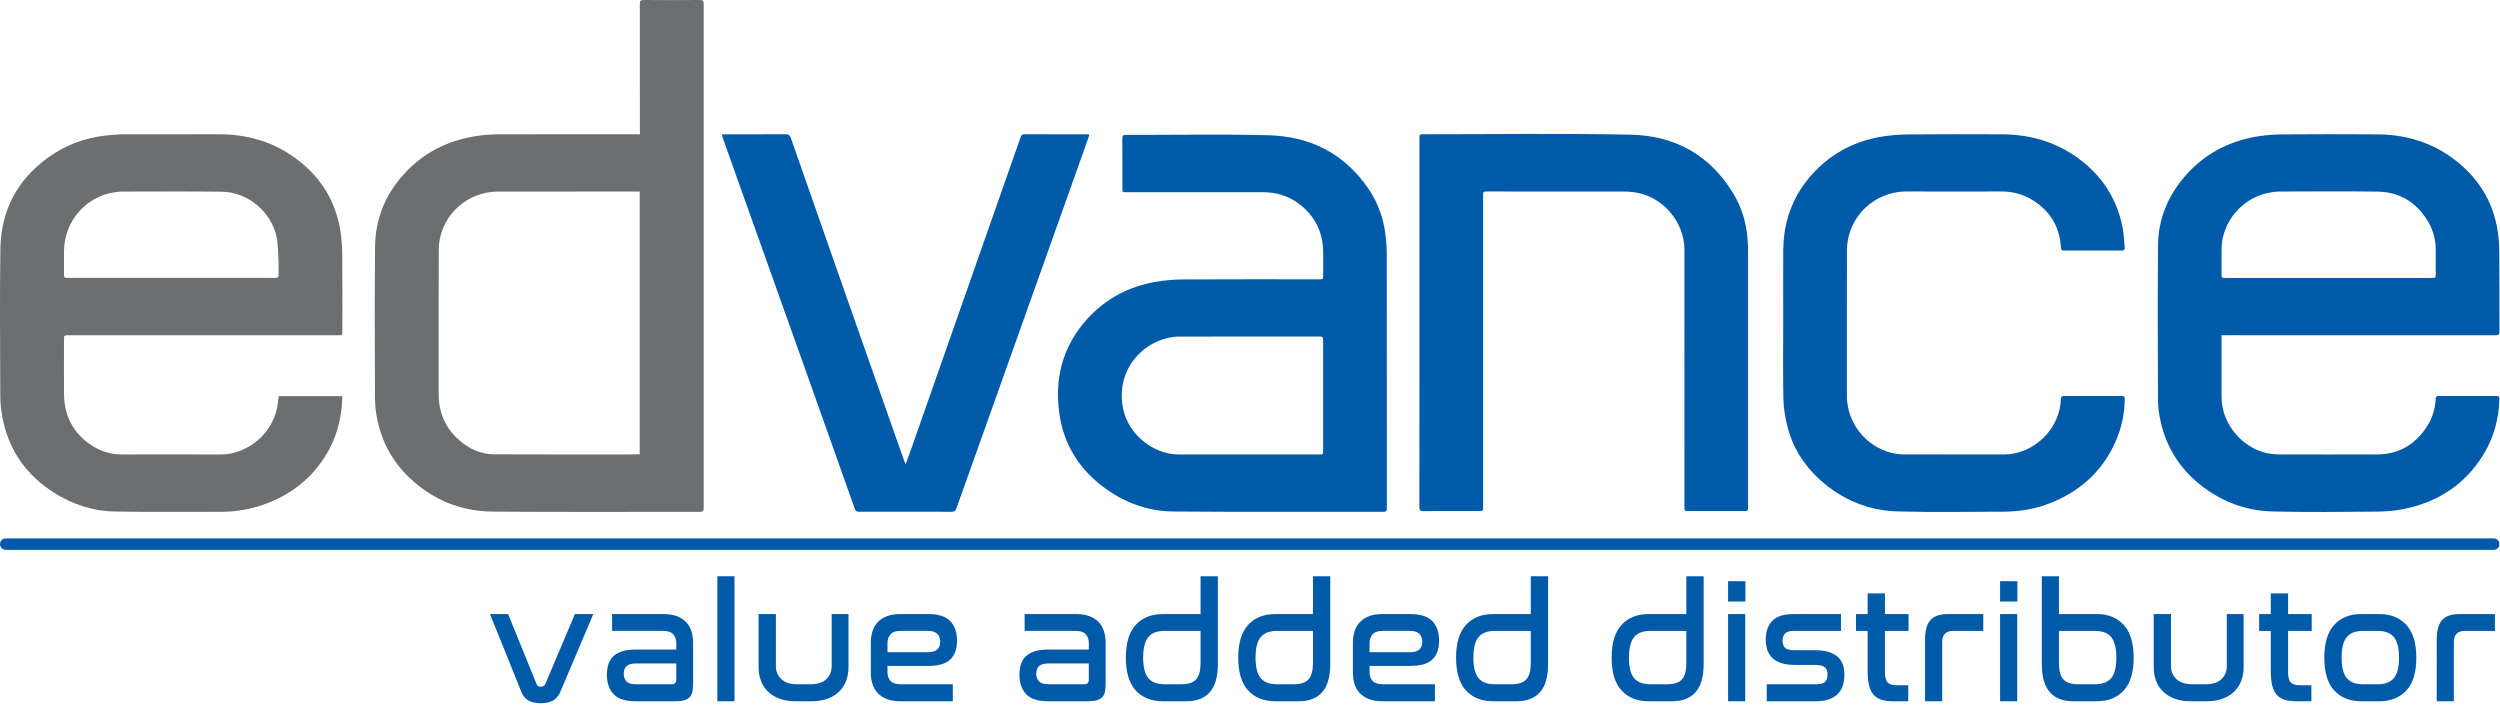
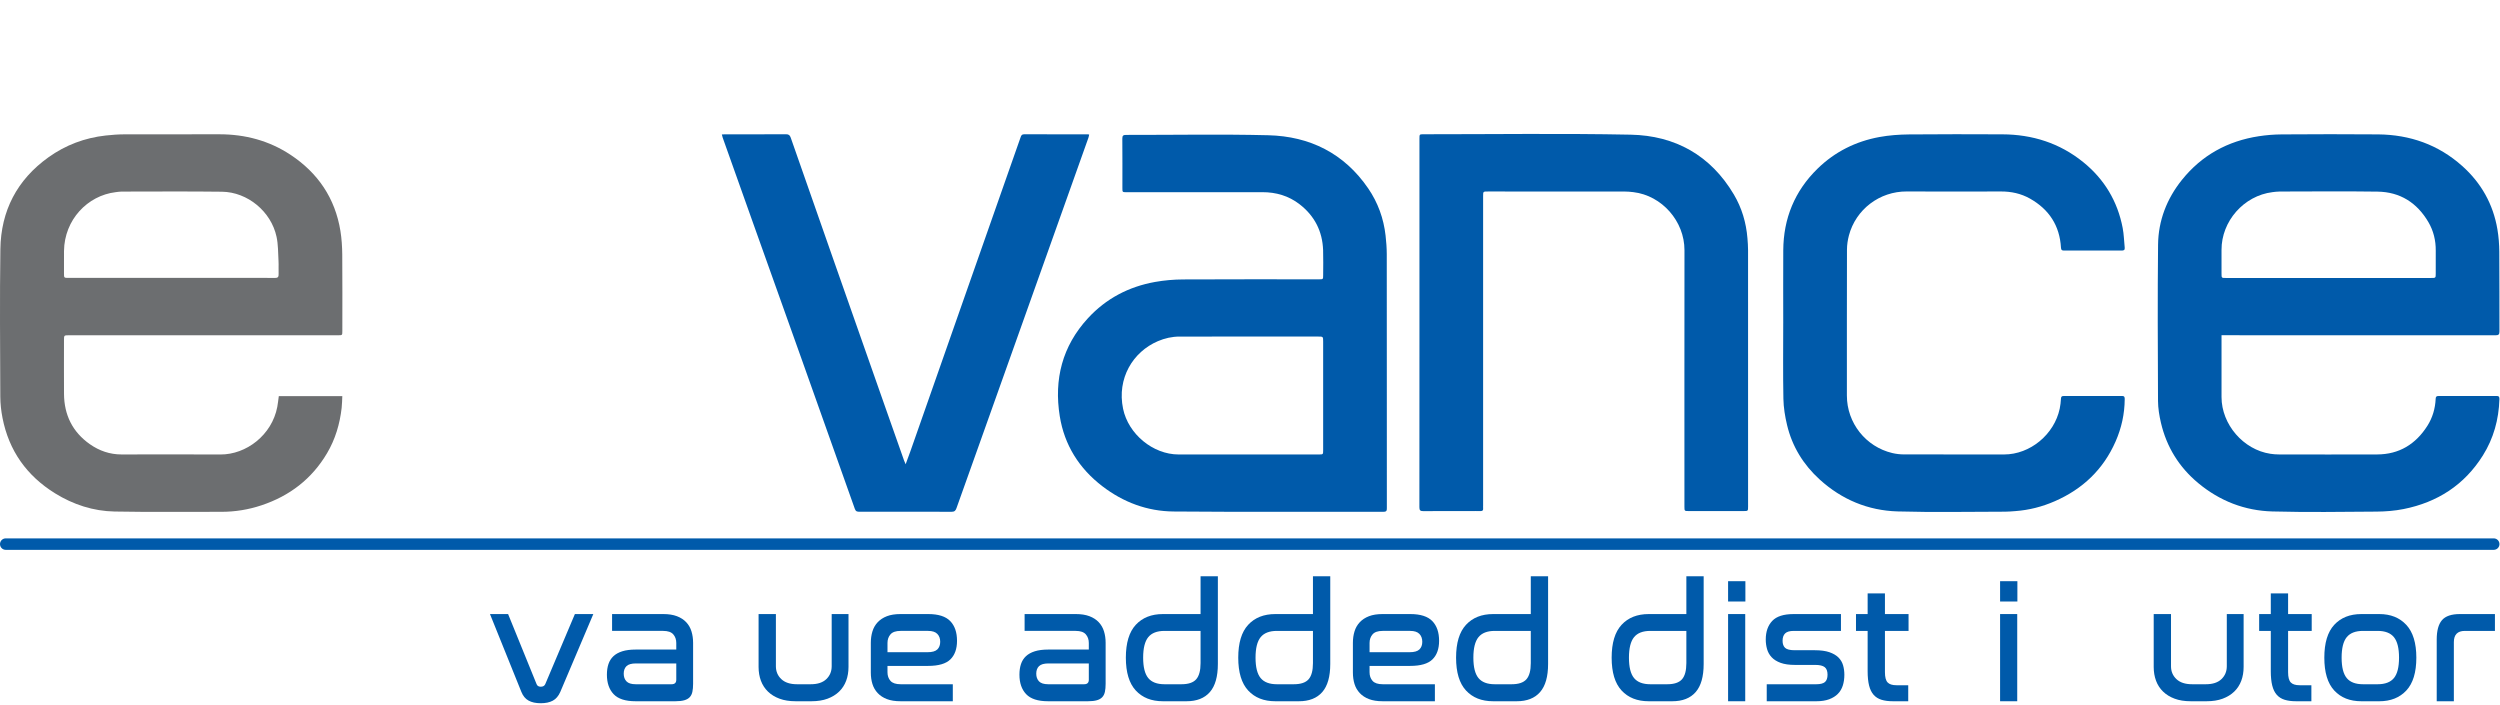
<svg xmlns="http://www.w3.org/2000/svg" width="100%" height="100%" viewBox="0 0 1515 427" version="1.1" xml:space="preserve" style="fill-rule:evenodd;clip-rule:evenodd;stroke-linejoin:round;stroke-miterlimit:2;">
-   <path d="M387.652,116.072l-1.991,0c-27.925,0 -55.85,-0.022 -83.775,0.038c-2.625,0.003 -5.306,0.259 -7.862,0.825c-16.247,3.609 -28.053,17.696 -28.141,34.503c-0.15,29.156 -0.034,58.315 -0.044,87.472c-0.006,11.103 4.035,20.415 12.369,27.765c6.066,5.353 13.181,8.606 21.294,8.65c28.703,0.15 57.406,0.056 86.109,0.056c0.678,0 1.363,-0.065 2.041,-0.103l-0,-159.206Zm0.112,-34.7l0,-2.797c0,-25.403 0.019,-50.803 -0.04,-76.203c-0.006,-1.872 0.503,-2.381 2.375,-2.369c11.34,0.088 22.681,0.091 34.019,-0.003c1.934,-0.012 2.337,0.61 2.337,2.428c-0.041,101.797 -0.041,203.591 0,305.388c0.003,1.884 -0.528,2.372 -2.387,2.369c-41.794,-0.05 -83.591,0.2 -125.382,-0.144c-19.325,-0.153 -36.362,-7.06 -50.518,-20.481c-11.141,-10.563 -17.71,-23.56 -20.135,-38.644c-0.603,-3.741 -0.8,-7.578 -0.809,-11.375c-0.063,-30 -0.272,-60.003 0.059,-90.003c0.181,-16.672 6.106,-31.453 17.363,-43.894c11.734,-12.966 26.465,-20.45 43.643,-23.147c4.254,-0.666 8.597,-1.066 12.9,-1.081c27.929,-0.091 55.857,-0.044 83.782,-0.044l2.793,0Z" style="fill:#6c6e70;fill-rule:nonzero;" />
  <path d="M103.588,168.401l46.441,-0c5.506,-0 11.012,-0.066 16.515,0.037c1.838,0.035 2.369,-0.618 2.291,-2.362c-0.112,-2.65 0.097,-5.316 -0.056,-7.963c-0.278,-4.881 -0.175,-9.868 -1.188,-14.609c-3.262,-15.288 -17.518,-27.122 -33.081,-27.322c-20.269,-0.266 -40.544,-0.094 -60.819,-0.084c-1.215,-0 -2.434,0.212 -3.647,0.359c-17.028,2.075 -31.006,16.703 -31.256,35.609c-0.059,4.535 -0.009,9.069 -0.006,13.604c-0,2.725 0.006,2.731 2.822,2.731l61.984,-0m65.369,71.644l38.484,-0c-0.131,2.459 -0.131,4.825 -0.4,7.159c-1.118,9.737 -3.843,18.978 -8.859,27.456c-9.2,15.553 -22.625,25.838 -39.659,31.531c-7.95,2.657 -16.125,3.988 -24.529,3.966c-21.512,-0.05 -43.031,0.238 -64.534,-0.175c-12.925,-0.247 -25.044,-4.191 -36.075,-11.022c-17.169,-10.634 -27.978,-25.812 -31.862,-45.703c-0.822,-4.216 -1.319,-8.572 -1.338,-12.862c-0.112,-29.807 -0.375,-59.619 0.044,-89.419c0.328,-23.244 10.094,-42.035 29.14,-55.663c10.391,-7.437 22.044,-11.812 34.757,-13.212c3.778,-0.416 7.587,-0.688 11.384,-0.7c19.178,-0.069 38.359,-0.041 57.538,-0.031c15.496,0.009 29.975,3.837 42.934,12.381c16.694,11.009 27.112,26.359 30.325,46.247c0.753,4.693 1.059,9.5 1.1,14.259c0.137,15.419 0.053,30.844 0.053,46.263c-0.003,2.643 -0.003,2.643 -2.581,2.643l-163.097,0c-3,0 -3,0.003 -3.003,3.063c-0,10.822 -0.06,21.644 0.015,32.465c0.088,12.757 5.15,23.075 15.644,30.46c5.722,4.025 12.135,6.247 19.238,6.24c19.956,-0.021 39.915,-0.1 59.872,0.022c15.712,0.091 31.259,-11.812 34.49,-28.85c0.394,-2.087 0.597,-4.206 0.919,-6.518" style="fill:#6c6e70;fill-rule:nonzero;" />
  <path d="M1411.08,168.453c20.728,-0 41.456,-0 62.181,-0.003c2.791,-0 2.791,-0.004 2.794,-2.697c0,-4.6 -0.041,-9.2 0.009,-13.797c0.063,-6.21 -1.353,-12.078 -4.481,-17.403c-6.869,-11.7 -17.134,-18.235 -30.756,-18.428c-19.753,-0.288 -39.513,-0.082 -59.266,-0.06c-1.478,0.003 -2.959,0.191 -4.428,0.372c-17.453,2.169 -30.956,17.659 -30.89,34.997c0.018,4.791 -0,9.584 0.003,14.375c-0,2.634 0.003,2.641 2.656,2.641c20.725,0.003 41.453,0.003 62.178,0.003m-64.834,34.69l-0,7.138c-0,10.106 -0.01,20.215 -0,30.322c0.015,16.597 13.193,31.909 29.628,34.39c1.719,0.26 3.472,0.397 5.203,0.397c19.828,0.028 39.656,0.066 59.484,0c13.347,-0.044 23.332,-6.209 30.403,-17.3c3.185,-4.997 4.785,-10.553 5.05,-16.462c0.06,-1.294 0.522,-1.657 1.747,-1.653c11.725,0.028 23.457,0.043 35.185,-0.01c1.656,-0.009 1.728,0.844 1.69,2.078c-0.39,12.185 -3.518,23.597 -10.006,33.95c-11.206,17.885 -27.541,28.394 -48.041,32.485c-5.337,1.062 -10.875,1.503 -16.325,1.55c-21.056,0.162 -42.131,0.472 -63.171,-0.094c-16.794,-0.447 -31.935,-6.353 -44.954,-17.175c-11.621,-9.656 -19.203,-21.909 -22.625,-36.619c-1,-4.303 -1.74,-8.781 -1.759,-13.181c-0.144,-31.556 -0.294,-63.113 0.031,-94.666c0.153,-14.625 5.282,-27.847 14.453,-39.281c11.991,-14.941 27.716,-23.566 46.569,-26.462c4.572,-0.707 9.235,-1.079 13.856,-1.107c19.5,-0.118 39.01,-0.197 58.51,-0.009c19.225,0.187 36.431,6.212 50.89,19.116c11.529,10.281 18.772,23.109 21.36,38.384c0.759,4.491 1.115,9.097 1.153,13.656c0.137,16.069 0.025,32.138 0.094,48.21c0.009,1.881 -0.538,2.381 -2.403,2.378c-54.363,-0.044 -108.725,-0.035 -163.091,-0.035l-2.931,0Z" style="fill:#005aaa;fill-rule:nonzero;" />
  <path d="M756.014,275.407l43.156,0c2.653,0 2.66,-0.003 2.66,-2.637c0.003,-21.9 0.003,-43.8 -0,-65.703c-0,-3.11 -0,-3.116 -3.038,-3.116c-27.99,0 -55.981,-0.006 -83.975,0.009c-4.572,0.004 -8.975,1.004 -13.165,2.797c-15.113,6.466 -24.891,22.528 -21.063,40.969c3.175,15.288 18.072,27.678 33.631,27.681l41.794,0m84.397,-46.431c-0,26.309 -0.009,52.616 0.019,78.919c0.003,1.434 -0.135,2.237 -1.944,2.234c-42.441,-0.047 -84.888,0.194 -127.328,-0.169c-15.888,-0.134 -30.4,-5.565 -43.091,-15.281c-14.103,-10.794 -23.059,-24.984 -25.859,-42.509c-3.56,-22.263 1.506,-42.369 17.028,-59.272c11.012,-11.991 24.762,-19.166 40.678,-22.034c5.616,-1.013 11.397,-1.5 17.106,-1.532c27.41,-0.153 54.816,-0.068 82.228,-0.068c2.572,-0 2.579,-0.007 2.582,-2.519c0.006,-5.056 0.15,-10.116 -0.028,-15.166c-0.404,-11.465 -5.191,-20.794 -14.257,-27.806c-6.618,-5.119 -14.228,-7.334 -22.587,-7.322c-27.406,0.047 -54.816,0.022 -82.225,0.019c-2.56,-0 -2.563,-0.003 -2.563,-2.531c0,-9.979 0.05,-19.96 -0.043,-29.938c-0.019,-1.859 0.59,-2.259 2.331,-2.256c28.706,0.05 57.425,-0.516 86.115,0.203c25.2,0.631 45.988,10.959 60.538,32.187c5.894,8.604 9.381,18.229 10.547,28.616c0.412,3.709 0.709,7.459 0.719,11.188c0.062,25.012 0.034,50.025 0.034,75.037" style="fill:#005aaa;fill-rule:nonzero;" />
  <path d="M860.186,195.577l-0,-111.572c-0,-2.644 0.003,-2.647 2.644,-2.644c41.79,0.009 83.593,-0.587 125.365,0.25c26.941,0.541 48.46,12.547 62.503,36.213c4.829,8.137 7.5,17.109 8.257,26.587c0.19,2.378 0.368,4.763 0.372,7.15c0.015,51.766 0.012,103.538 0.012,155.303c0,2.841 0,2.841 -2.837,2.841c-11.013,-0 -22.032,0.003 -33.044,-0c-2.694,-0 -2.694,-0 -2.694,-2.785c0,-51.771 -0.044,-103.537 0.025,-155.306c0.019,-17.481 -13.578,-33.094 -30.959,-35.172c-1.791,-0.215 -3.6,-0.375 -5.4,-0.375c-27.6,-0.025 -55.2,-0.018 -82.803,-0.018c-2.857,-0 -2.863,0.003 -2.863,2.821l0,187.379c0,0.584 -0.056,1.171 0.009,1.75c0.154,1.428 -0.559,1.781 -1.843,1.725c-1.747,-0.072 -3.497,-0.019 -5.247,-0.019c-9.719,-0 -19.441,-0.044 -29.156,0.044c-1.891,0.018 -2.382,-0.55 -2.379,-2.407c0.054,-37.253 0.038,-74.512 0.038,-111.765" style="fill:#005aaa;fill-rule:nonzero;" />
  <path d="M1080.64,195.796c-0,-14.709 -0.069,-29.418 0.019,-44.128c0.115,-19.284 6.906,-35.868 20.706,-49.384c10.49,-10.275 23.187,-16.613 37.575,-19.25c5.862,-1.078 11.912,-1.509 17.881,-1.569c18.856,-0.19 37.716,-0.125 56.572,-0.056c18.228,0.066 34.766,5.297 49.034,16.834c12.803,10.35 20.813,23.71 23.913,39.891c0.747,3.903 0.828,7.934 1.234,11.906c0.138,1.341 -0.394,1.81 -1.765,1.803c-11.663,-0.043 -23.332,-0.04 -34.994,-0.003c-1.291,0.003 -1.775,-0.328 -1.86,-1.731c-0.768,-13.353 -7.19,-23.203 -18.753,-29.747c-5.453,-3.087 -11.381,-4.35 -17.65,-4.331c-18.984,0.05 -37.972,0.112 -56.959,-0.01c-16.641,-0.106 -30.981,10.941 -35.144,26.65c-0.734,2.779 -1.172,5.722 -1.181,8.591c-0.084,29.484 -0.044,58.969 -0.053,88.453c-0.003,16.619 11.437,31.003 27.509,34.828c2.3,0.55 4.719,0.822 7.081,0.828c20.219,0.063 40.438,0.044 60.654,0.035c15.825,-0.006 30.396,-12.097 33.731,-27.747c0.428,-2.006 0.644,-4.072 0.765,-6.122c0.072,-1.2 0.5,-1.559 1.641,-1.556c11.791,0.022 23.588,0.031 35.378,-0.01c1.553,-0.006 1.616,0.813 1.606,1.972c-0.059,8.903 -1.95,17.441 -5.512,25.557c-7.438,16.968 -19.956,28.859 -36.853,36.237c-7.622,3.328 -15.585,5.384 -23.9,5.988c-2.06,0.15 -4.122,0.353 -6.181,0.353c-21.707,0.018 -43.429,0.472 -65.122,-0.157c-17.928,-0.521 -33.857,-7.146 -47.25,-19.312c-9.938,-9.028 -16.713,-20.041 -19.813,-33.103c-1.228,-5.166 -2.106,-10.538 -2.206,-15.831c-0.291,-15.291 -0.103,-30.585 -0.103,-45.879" style="fill:#005aaa;fill-rule:nonzero;" />
  <path d="M437.443,81.48c0.762,-0.034 1.331,-0.084 1.903,-0.084c12.309,-0.003 24.622,0.034 36.931,-0.047c1.681,-0.012 2.388,0.575 2.91,2.075c8.693,24.916 17.418,49.816 26.156,74.716c10.103,28.794 20.222,57.581 30.34,86.369c4.066,11.568 8.15,23.125 12.232,34.687c0.187,0.528 0.44,1.034 0.909,2.131c1.088,-2.965 2.013,-5.393 2.875,-7.843c9.828,-28.007 19.641,-56.013 29.469,-84.022c9.312,-26.544 18.634,-53.085 27.953,-79.625c3.122,-8.888 6.253,-17.769 9.366,-26.66c0.359,-1.025 0.709,-1.815 2.096,-1.812c12.96,0.05 25.916,0.034 38.872,0.044c0.122,-0 0.247,0.062 0.585,0.159c-0.147,0.637 -0.241,1.309 -0.463,1.931c-11.397,32.031 -22.806,64.063 -34.215,96.091c-10.76,30.206 -21.513,60.415 -32.275,90.619c-4.488,12.581 -9.029,25.143 -13.463,37.743c-0.556,1.575 -1.241,2.194 -2.991,2.188c-18.593,-0.072 -37.19,-0.053 -55.784,-0.025c-1.344,0.003 -2.25,-0.147 -2.791,-1.672c-10.528,-29.741 -21.103,-59.463 -31.69,-89.184c-10,-28.079 -20.031,-56.15 -30.044,-84.225c-6.128,-17.2 -12.247,-34.404 -18.362,-51.61c-0.21,-0.581 -0.322,-1.203 -0.519,-1.944" style="fill:#005aaa;fill-rule:nonzero;" />
  <path d="M307.906,372.121l17.247,42.428c0.394,1.069 1.241,1.603 2.547,1.603c1.372,0 2.288,-0.534 2.744,-1.603l17.937,-42.428l11.169,-0l-19.991,47.131c-1.112,2.538 -2.631,4.322 -4.556,5.353c-1.928,1.035 -4.362,1.553 -7.303,1.553c-3.003,0 -5.472,-0.534 -7.397,-1.603c-1.928,-1.065 -3.381,-2.834 -4.362,-5.303l-19.013,-47.131l10.978,-0Z" style="fill:#005aaa;fill-rule:nonzero;" />
  <path d="M406.983,414.65c1.894,0 2.841,-0.9 2.841,-2.703l-0,-9.906l-24.4,-0c-2.744,-0 -4.672,0.553 -5.785,1.65c-1.109,1.103 -1.665,2.619 -1.665,4.553c-0,1.937 0.556,3.487 1.665,4.653c1.113,1.169 2.975,1.753 5.588,1.753l21.756,0Zm-5,-42.528c3.203,0 5.947,0.431 8.235,1.3c2.287,0.866 4.165,2.088 5.634,3.653c1.472,1.569 2.531,3.416 3.184,5.553c0.653,2.138 0.982,4.438 0.982,6.903l-0,24.816c-0,1.938 -0.147,3.572 -0.441,4.906c-0.294,1.335 -0.834,2.419 -1.619,3.253c-0.784,0.832 -1.878,1.45 -3.281,1.85c-1.406,0.4 -3.188,0.6 -5.344,0.6l-24.203,0c-6.144,0 -10.569,-1.434 -13.281,-4.303c-2.71,-2.865 -4.066,-6.806 -4.066,-11.806c0,-2.403 0.31,-4.537 0.931,-6.406c0.619,-1.866 1.616,-3.453 2.988,-4.753c1.372,-1.3 3.169,-2.3 5.391,-3.003c2.221,-0.697 4.931,-1.05 8.134,-1.05l24.597,-0l-0,-4.004c-0,-2.065 -0.603,-3.803 -1.813,-5.203c-1.209,-1.4 -3.25,-2.103 -6.125,-2.103l-30.968,0l-0,-10.203l31.065,0Z" style="fill:#005aaa;fill-rule:nonzero;" />
-   <rect x="434.718" y="349.206" width="10.388" height="75.75" style="fill:#005aaa;" />
  <path d="M470.193,372.121l-0,31.622c-0,3.134 1.094,5.737 3.281,7.803c2.188,2.069 5.341,3.103 9.459,3.103l8.425,-0c4.119,-0 7.254,-1.034 9.41,-3.103c2.156,-2.066 3.234,-4.669 3.234,-7.803l0,-31.622l10.194,-0l-0,32.022c-0,3.068 -0.475,5.872 -1.422,8.406c-0.95,2.534 -2.369,4.719 -4.262,6.553c-1.897,1.838 -4.232,3.269 -7.007,4.303c-2.781,1.035 -6.028,1.55 -9.753,1.55l-9.603,0c-3.725,0 -6.975,-0.515 -9.75,-1.55c-2.781,-1.034 -5.116,-2.465 -7.009,-4.303c-1.897,-1.834 -3.316,-4.019 -4.263,-6.553c-0.947,-2.534 -1.422,-5.338 -1.422,-8.406l0,-32.022l10.488,-0Z" style="fill:#005aaa;fill-rule:nonzero;" />
  <path d="M537.812,395.235l24.303,-0c2.809,-0 4.788,-0.566 5.931,-1.7c1.141,-1.131 1.713,-2.666 1.713,-4.603c-0,-2 -0.588,-3.603 -1.763,-4.803c-1.175,-1.2 -3.037,-1.804 -5.584,-1.804l-16.663,0c-2.875,0 -4.915,0.704 -6.125,2.104c-1.209,1.4 -1.812,3.137 -1.812,5.203l-0,5.603Zm24.697,-23.113c6.14,0 10.584,1.419 13.325,4.25c2.747,2.838 4.119,6.822 4.119,11.96c-0,4.872 -1.341,8.625 -4.019,11.259c-2.678,2.634 -7.188,3.95 -13.522,3.95l-24.6,0l-0,3.803c-0,2.138 0.603,3.888 1.812,5.256c1.21,1.366 3.25,2.05 6.125,2.05l31.654,0l-0,10.307l-31.654,-0c-3.265,-0 -6.028,-0.435 -8.281,-1.3c-2.253,-0.869 -4.115,-2.085 -5.584,-3.653c-1.472,-1.566 -2.535,-3.404 -3.188,-5.504c-0.653,-2.103 -0.978,-4.418 -0.978,-6.956l0,-18.012c0,-2.466 0.325,-4.769 0.978,-6.903c0.653,-2.138 1.716,-3.988 3.188,-5.557c1.469,-1.562 3.331,-2.784 5.584,-3.65c2.253,-0.868 5.016,-1.3 8.281,-1.3l16.76,0Z" style="fill:#005aaa;fill-rule:nonzero;" />
  <path d="M656.98,414.65c1.894,0 2.841,-0.9 2.841,-2.703l-0,-9.906l-24.4,-0c-2.744,-0 -4.672,0.553 -5.785,1.65c-1.109,1.103 -1.665,2.619 -1.665,4.553c-0,1.937 0.556,3.487 1.665,4.653c1.113,1.169 2.975,1.753 5.588,1.753l21.756,0Zm-5,-42.528c3.203,0 5.947,0.431 8.234,1.3c2.288,0.866 4.166,2.088 5.635,3.653c1.472,1.569 2.531,3.416 3.184,5.553c0.653,2.138 0.981,4.438 0.981,6.903l0,24.816c0,1.938 -0.146,3.572 -0.44,4.906c-0.294,1.335 -0.835,2.419 -1.619,3.253c-0.784,0.832 -1.878,1.45 -3.281,1.85c-1.406,0.4 -3.188,0.6 -5.344,0.6l-24.203,0c-6.144,0 -10.569,-1.434 -13.281,-4.303c-2.71,-2.865 -4.066,-6.806 -4.066,-11.806c0,-2.403 0.309,-4.537 0.931,-6.406c0.619,-1.866 1.616,-3.453 2.988,-4.753c1.372,-1.3 3.169,-2.3 5.39,-3.003c2.222,-0.697 4.932,-1.05 8.135,-1.05l24.597,-0l-0,-4.004c-0,-2.065 -0.603,-3.803 -1.813,-5.203c-1.209,-1.4 -3.25,-2.103 -6.125,-2.103l-30.969,0l0,-10.203l31.066,0Z" style="fill:#005aaa;fill-rule:nonzero;" />
  <path d="M715.977,414.65c4.181,0 7.156,-1 8.918,-3.003c1.763,-2.003 2.647,-5.269 2.647,-9.806l0,-19.516l-21.856,0c-4.506,0 -7.791,1.269 -9.847,3.803c-2.059,2.541 -3.087,6.675 -3.087,12.413c-0,5.737 1.028,9.853 3.087,12.356c2.056,2.503 5.341,3.753 9.847,3.753l10.291,0Zm22.05,-65.444l-0,53.138c-0,7.672 -1.616,13.356 -4.85,17.059c-3.235,3.703 -7.957,5.553 -14.163,5.553l-14.306,0c-6.928,0 -12.397,-2.168 -16.416,-6.503c-4.019,-4.337 -6.028,-10.975 -6.028,-19.912c0,-8.944 2.009,-15.581 6.028,-19.916c4.019,-4.337 9.488,-6.503 16.416,-6.503l22.834,0l0,-22.916l10.485,0Z" style="fill:#005aaa;fill-rule:nonzero;" />
  <path d="M784.087,414.65c4.178,0 7.153,-1 8.919,-3.003c1.762,-2.003 2.644,-5.269 2.644,-9.806l-0,-19.516l-21.853,0c-4.507,0 -7.791,1.269 -9.85,3.803c-2.06,2.541 -3.088,6.675 -3.088,12.413c0,5.737 1.028,9.853 3.088,12.356c2.059,2.503 5.343,3.753 9.85,3.753l10.29,0Zm22.05,-65.444l0,53.138c0,7.672 -1.619,13.356 -4.853,17.059c-3.231,3.703 -7.953,5.553 -14.159,5.553l-14.307,0c-6.928,0 -12.4,-2.168 -16.415,-6.503c-4.022,-4.337 -6.028,-10.975 -6.028,-19.912c-0,-8.944 2.006,-15.581 6.028,-19.916c4.015,-4.337 9.487,-6.503 16.415,-6.503l22.832,0l-0,-22.916l10.487,0Z" style="fill:#005aaa;fill-rule:nonzero;" />
  <path d="M829.949,395.235l24.303,-0c2.81,-0 4.788,-0.566 5.931,-1.7c1.141,-1.131 1.716,-2.666 1.716,-4.603c0,-2 -0.591,-3.603 -1.766,-4.803c-1.178,-1.2 -3.037,-1.804 -5.587,-1.804l-16.659,0c-2.875,0 -4.916,0.704 -6.125,2.104c-1.21,1.4 -1.813,3.137 -1.813,5.203l0,5.603Zm24.694,-23.113c6.14,0 10.587,1.419 13.331,4.25c2.744,2.838 4.113,6.822 4.113,11.96c-0,4.872 -1.338,8.625 -4.016,11.259c-2.678,2.634 -7.188,3.95 -13.525,3.95l-24.597,0l0,3.803c0,2.138 0.603,3.888 1.813,5.256c1.209,1.366 3.25,2.05 6.125,2.05l31.656,0l-0,10.307l-31.656,-0c-3.269,-0 -6.029,-0.435 -8.279,-1.3c-2.256,-0.869 -4.118,-2.085 -5.587,-3.653c-1.472,-1.566 -2.534,-3.404 -3.188,-5.504c-0.653,-2.103 -0.978,-4.418 -0.978,-6.956l0,-18.012c0,-2.466 0.325,-4.769 0.978,-6.903c0.654,-2.138 1.716,-3.988 3.188,-5.557c1.469,-1.562 3.331,-2.784 5.587,-3.65c2.25,-0.868 5.01,-1.3 8.279,-1.3l16.756,0Z" style="fill:#005aaa;fill-rule:nonzero;" />
  <path d="M916.091,414.65c4.178,0 7.153,-1 8.919,-3.003c1.763,-2.003 2.644,-5.269 2.644,-9.806l-0,-19.516l-21.853,0c-4.507,0 -7.791,1.269 -9.85,3.803c-2.06,2.541 -3.088,6.675 -3.088,12.413c0,5.737 1.028,9.853 3.088,12.356c2.059,2.503 5.343,3.753 9.85,3.753l10.29,0Zm22.05,-65.444l0,53.138c0,7.672 -1.618,13.356 -4.853,17.059c-3.231,3.703 -7.953,5.553 -14.159,5.553l-14.306,0c-6.929,0 -12.4,-2.168 -16.416,-6.503c-4.022,-4.337 -6.028,-10.975 -6.028,-19.912c-0,-8.944 2.006,-15.581 6.028,-19.916c4.016,-4.337 9.487,-6.503 16.416,-6.503l22.831,0l-0,-22.916l10.487,0Z" style="fill:#005aaa;fill-rule:nonzero;" />
  <path d="M1010.37,414.65c4.178,0 7.153,-1 8.919,-3.003c1.762,-2.003 2.644,-5.269 2.644,-9.806l-0,-19.516l-21.854,0c-4.506,0 -7.79,1.269 -9.85,3.803c-2.059,2.541 -3.087,6.675 -3.087,12.413c-0,5.737 1.028,9.853 3.087,12.356c2.06,2.503 5.344,3.753 9.85,3.753l10.291,0Zm22.05,-65.444l0,53.138c0,7.672 -1.619,13.356 -4.853,17.059c-3.231,3.703 -7.953,5.553 -14.159,5.553l-14.307,0c-6.928,0 -12.4,-2.168 -16.415,-6.503c-4.022,-4.337 -6.028,-10.975 -6.028,-19.912c-0,-8.944 2.006,-15.581 6.028,-19.916c4.015,-4.337 9.487,-6.503 16.415,-6.503l22.832,0l-0,-22.916l10.487,0Z" style="fill:#005aaa;fill-rule:nonzero;" />
  <path d="M1057.61,424.956l-10.387,-0l-0,-52.835l10.387,0l0,52.835Zm0.097,-60.441l-10.484,0l-0,-12.309l10.484,-0l0,12.309Z" style="fill:#005aaa;fill-rule:nonzero;" />
  <path d="M1115.62,372.121l0,10.206l-28.615,0c-2.419,0 -4.15,0.5 -5.194,1.5c-1.044,1 -1.569,2.503 -1.569,4.503c0,1.869 0.506,3.288 1.519,4.253c1.012,0.969 2.956,1.453 5.831,1.453l12.153,0c3.591,0 6.55,0.4 8.869,1.197c2.319,0.803 4.147,1.872 5.487,3.207c1.338,1.334 2.269,2.903 2.794,4.703c0.522,1.8 0.785,3.734 0.785,5.803c-0,2.334 -0.31,4.487 -0.932,6.456c-0.622,1.966 -1.615,3.653 -2.99,5.053c-1.372,1.4 -3.138,2.5 -5.291,3.3c-2.156,0.8 -4.737,1.2 -7.744,1.2l-30.087,0l-0,-10.306l30.087,-0c2.419,-0 4.15,-0.45 5.197,-1.35c1.041,-0.9 1.566,-2.384 1.566,-4.453c-0,-2.135 -0.572,-3.653 -1.713,-4.553c-1.147,-0.9 -3.025,-1.353 -5.637,-1.353l-12.25,-0c-3.591,-0 -6.535,-0.416 -8.819,-1.25c-2.287,-0.835 -4.103,-1.966 -5.441,-3.4c-1.337,-1.435 -2.268,-3.085 -2.79,-4.957c-0.525,-1.865 -0.785,-3.803 -0.785,-5.8c0,-4.737 1.307,-8.49 3.919,-11.259c2.613,-2.769 6.925,-4.153 12.938,-4.153l28.712,-0Z" style="fill:#005aaa;fill-rule:nonzero;" />
  <path d="M1131.79,372.121l0,-12.51l10.485,0l-0,12.51l14.309,-0l0,10.206l-14.309,0l-0,25.016c-0,3.003 0.537,5.075 1.619,6.206c1.078,1.134 2.856,1.703 5.34,1.703l7.153,0l0,9.703l-9.309,0c-2.681,0 -4.981,-0.297 -6.909,-0.9c-1.929,-0.6 -3.513,-1.603 -4.754,-3.003c-1.24,-1.4 -2.156,-3.266 -2.743,-5.603c-0.588,-2.334 -0.882,-5.238 -0.882,-8.706l0,-24.416l-7.056,0l0,-10.206l7.056,-0Z" style="fill:#005aaa;fill-rule:nonzero;" />
-   <path d="M1201.86,372.121l-0,10.206l-18.228,0c-4.444,0 -6.666,2.269 -6.666,6.803l0,35.825l-10.387,0l-0,-37.422c-0,-5.337 1.062,-9.24 3.184,-11.709c2.125,-2.466 5.734,-3.703 10.831,-3.703l21.266,-0Z" style="fill:#005aaa;fill-rule:nonzero;" />
  <path d="M1222.44,424.956l-10.388,-0l0,-52.835l10.388,0l-0,52.835Zm0.097,-60.441l-10.485,0l0,-12.309l10.485,-0l-0,12.309Z" style="fill:#005aaa;fill-rule:nonzero;" />
-   <path d="M1247.72,382.326l-0,19.515c-0,4.535 0.881,7.804 2.646,9.807c1.763,2 4.766,3.003 9.013,3.003l10.194,-0c4.509,-0 7.79,-1.253 9.85,-3.753c2.056,-2.503 3.087,-6.622 3.087,-12.36c0,-5.734 -1.031,-9.872 -3.087,-12.409c-2.06,-2.534 -5.341,-3.803 -9.85,-3.803l-21.853,-0Zm-0,-33.122l-0,22.916l22.931,-0c6.859,-0 12.297,2.187 16.319,6.556c4.015,4.369 6.025,10.99 6.025,19.862c-0,8.941 -2.01,15.578 -6.025,19.916c-4.022,4.334 -9.46,6.503 -16.319,6.503l-14.31,0c-6.271,0 -11.009,-1.85 -14.209,-5.556c-3.203,-3.7 -4.8,-9.388 -4.8,-17.06l0,-53.137l10.388,-0Z" style="fill:#005aaa;fill-rule:nonzero;" />
  <path d="M1315.63,372.121l0,31.622c0,3.134 1.097,5.737 3.285,7.803c2.187,2.069 5.34,3.103 9.456,3.103l8.428,-0c4.116,-0 7.253,-1.034 9.41,-3.103c2.156,-2.066 3.231,-4.669 3.231,-7.803l-0,-31.622l10.194,-0l-0,32.022c-0,3.068 -0.475,5.872 -1.422,8.406c-0.947,2.534 -2.369,4.719 -4.263,6.553c-1.897,1.838 -4.231,3.269 -7.006,4.303c-2.778,1.035 -6.028,1.55 -9.753,1.55l-9.603,0c-3.722,0 -6.972,-0.515 -9.75,-1.55c-2.778,-1.034 -5.116,-2.465 -7.007,-4.303c-1.896,-1.834 -3.318,-4.019 -4.262,-6.553c-0.95,-2.534 -1.422,-5.338 -1.422,-8.406l0,-32.022l10.484,-0Z" style="fill:#005aaa;fill-rule:nonzero;" />
  <path d="M1376.1,372.121l0,-12.51l10.484,0l0,12.51l14.31,-0l-0,10.206l-14.31,0l0,25.016c0,3.003 0.538,5.075 1.619,6.206c1.078,1.134 2.856,1.703 5.341,1.703l7.153,0l-0,9.703l-9.309,0c-2.682,0 -4.982,-0.297 -6.91,-0.9c-1.928,-0.6 -3.512,-1.603 -4.753,-3.003c-1.241,-1.4 -2.156,-3.266 -2.744,-5.603c-0.587,-2.334 -0.881,-5.238 -0.881,-8.706l0,-24.416l-7.056,0l-0,-10.206l7.056,-0Z" style="fill:#005aaa;fill-rule:nonzero;" />
  <path d="M1431.96,382.326c-4.506,-0 -7.79,1.269 -9.85,3.803c-2.059,2.537 -3.087,6.675 -3.087,12.409c-0,5.738 1.028,9.857 3.087,12.36c2.06,2.5 5.344,3.753 9.85,3.753l8.919,-0c4.506,-0 7.791,-1.253 9.847,-3.753c2.059,-2.503 3.088,-6.622 3.088,-12.36c-0,-5.734 -1.029,-9.872 -3.088,-12.409c-2.056,-2.534 -5.341,-3.803 -9.847,-3.803l-8.919,-0Zm9.897,-10.206c6.86,-0 12.313,2.187 16.366,6.556c4.05,4.369 6.078,10.99 6.078,19.862c0,8.941 -2.028,15.578 -6.078,19.916c-4.053,4.334 -9.506,6.503 -16.366,6.503l-10.875,0c-6.928,0 -12.4,-2.169 -16.415,-6.503c-4.022,-4.338 -6.028,-10.975 -6.028,-19.916c-0,-8.94 2.006,-15.578 6.028,-19.915c4.015,-4.335 9.487,-6.503 16.415,-6.503l10.875,-0Z" style="fill:#005aaa;fill-rule:nonzero;" />
  <path d="M1511.93,372.121l0,10.206l-18.228,0c-4.443,0 -6.665,2.269 -6.665,6.803l-0,35.825l-10.388,0l0,-37.422c0,-5.337 1.063,-9.24 3.185,-11.709c2.125,-2.466 5.734,-3.703 10.831,-3.703l21.265,-0Z" style="fill:#005aaa;fill-rule:nonzero;" />
  <path d="M1511.2,333.208l-1507.73,-0c-1.916,-0 -3.469,-1.553 -3.469,-3.472l0,-0.006c0,-1.919 1.553,-3.475 3.469,-3.475l1507.73,-0c1.919,-0 3.472,1.556 3.472,3.475l-0,0.006c-0,1.919 -1.553,3.472 -3.472,3.472" style="fill:#005aaa;fill-rule:nonzero;" />
</svg>